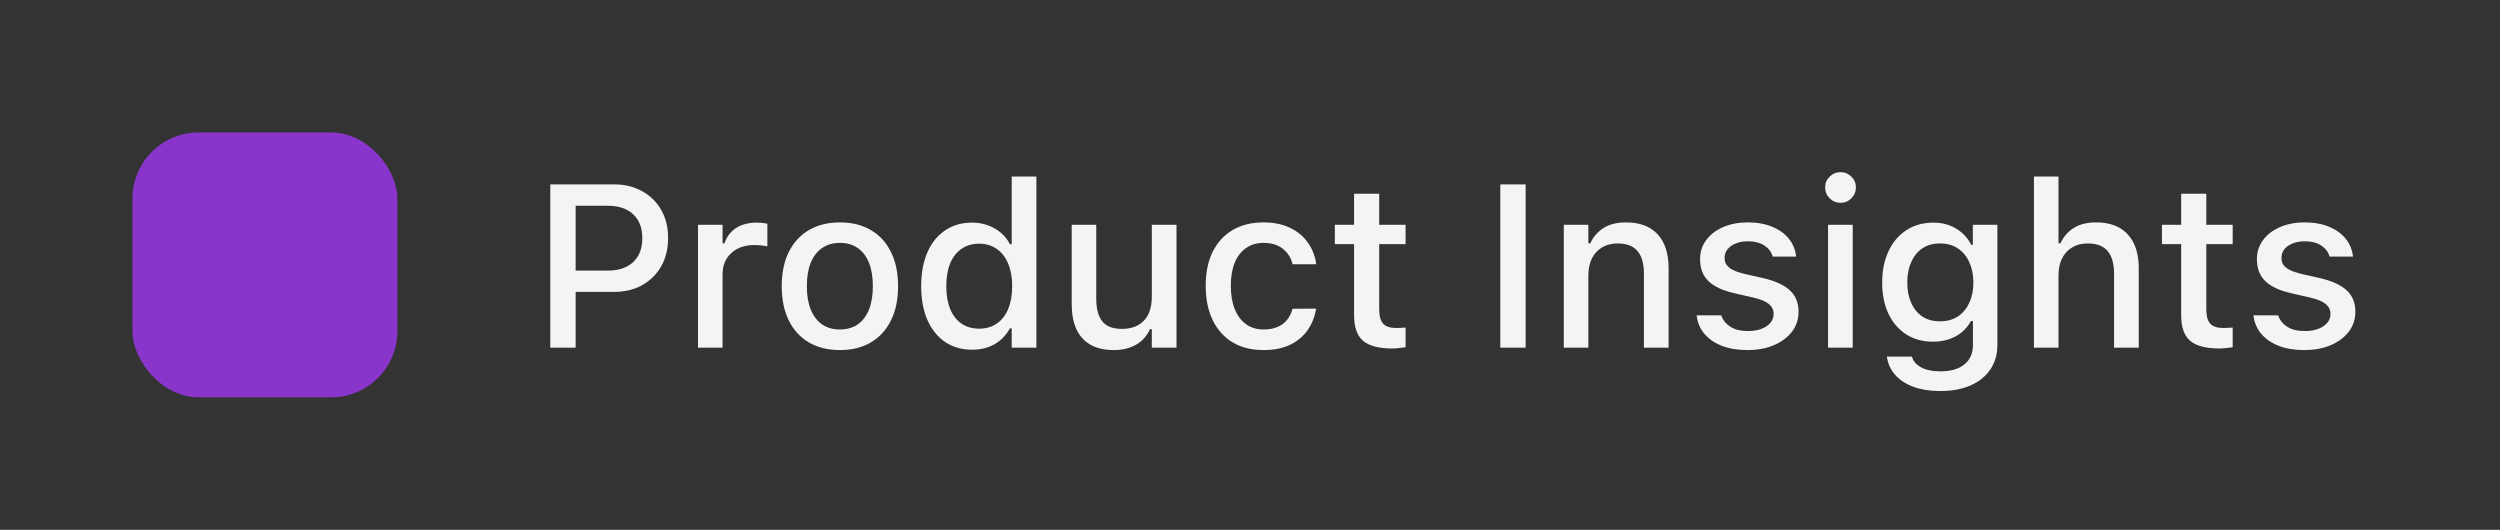
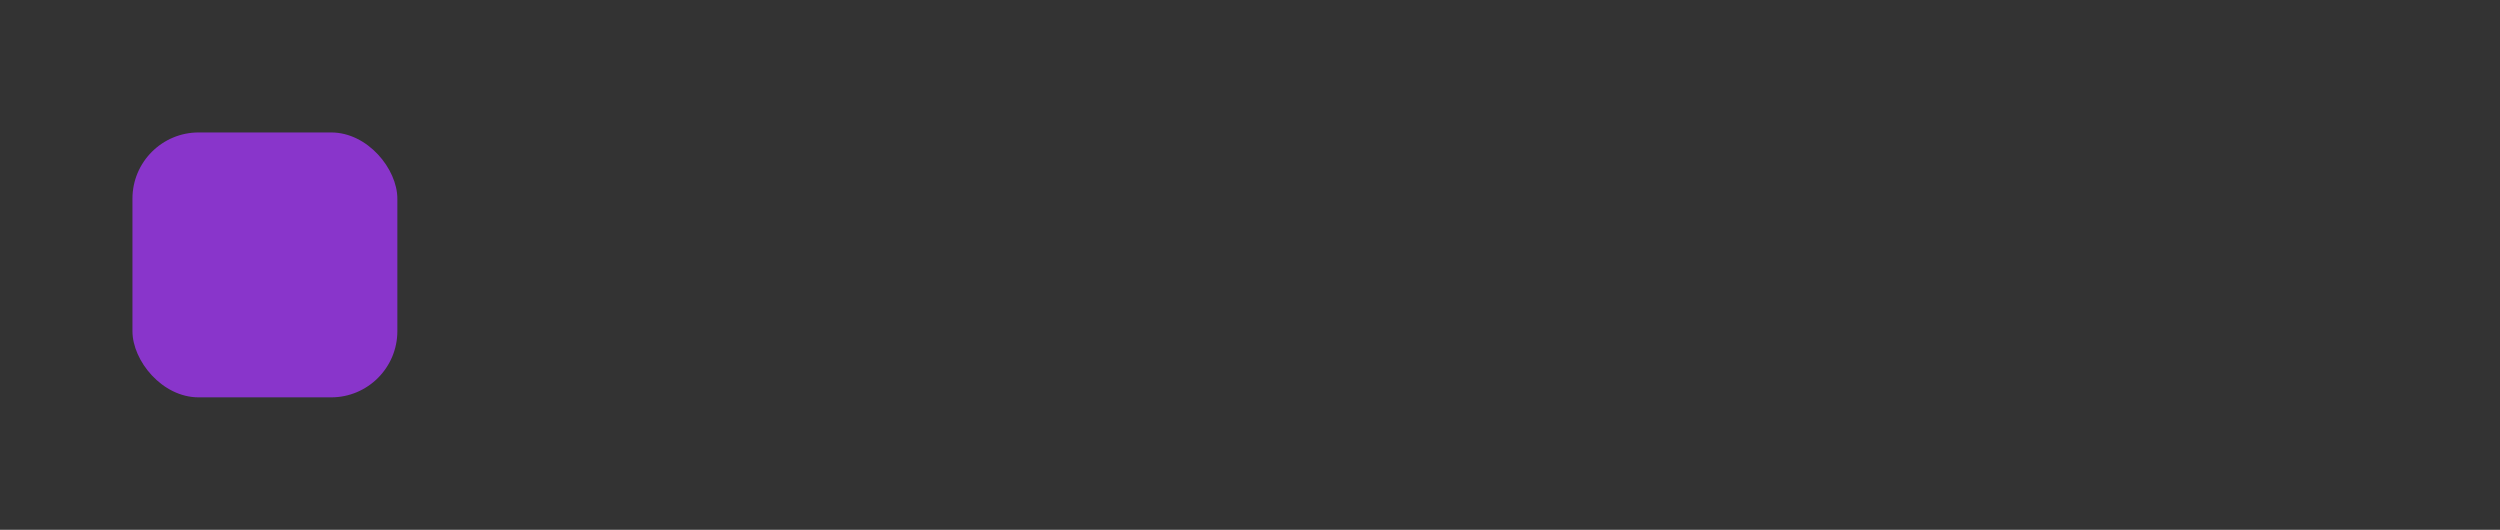
<svg xmlns="http://www.w3.org/2000/svg" width="151" height="32" viewBox="0 0 151 32" fill="none">
  <rect x="0" y="0" width="151" height="32" fill="#333333" stroke="none" />
  <rect x="8" y="8" width="16" height="16" rx="4" fill="#8935CB" />
-   <path d="M34.003 17.63V16.345H36.696C37.362 16.345 37.877 16.174 38.241 15.832C38.61 15.486 38.795 15.007 38.795 14.396V14.383C38.795 13.763 38.61 13.282 38.241 12.94C37.877 12.599 37.362 12.428 36.696 12.428H34.003V11.136H37.079C37.726 11.136 38.294 11.273 38.781 11.546C39.273 11.815 39.658 12.193 39.937 12.681C40.215 13.164 40.353 13.727 40.353 14.369V14.383C40.353 15.025 40.215 15.593 39.937 16.085C39.658 16.573 39.273 16.953 38.781 17.227C38.294 17.495 37.726 17.63 37.079 17.63H34.003ZM33.237 21V11.136H34.769V21H33.237ZM42.158 21V13.576H43.642V14.697H43.758C43.89 14.301 44.122 13.993 44.455 13.774C44.792 13.556 45.207 13.446 45.699 13.446C45.822 13.446 45.943 13.453 46.062 13.467C46.18 13.48 46.276 13.496 46.349 13.515V14.882C46.217 14.854 46.084 14.834 45.952 14.82C45.825 14.807 45.69 14.8 45.549 14.8C45.171 14.8 44.838 14.873 44.551 15.019C44.268 15.164 44.045 15.37 43.881 15.634C43.721 15.894 43.642 16.203 43.642 16.564V21H42.158ZM50.73 21.144C50.006 21.144 49.379 20.989 48.851 20.679C48.327 20.369 47.923 19.927 47.641 19.352C47.358 18.774 47.217 18.088 47.217 17.295V17.281C47.217 16.484 47.358 15.798 47.641 15.224C47.928 14.649 48.333 14.207 48.857 13.898C49.386 13.588 50.01 13.433 50.73 13.433C51.455 13.433 52.079 13.588 52.603 13.898C53.128 14.203 53.531 14.645 53.813 15.224C54.101 15.798 54.244 16.484 54.244 17.281V17.295C54.244 18.088 54.101 18.774 53.813 19.352C53.531 19.927 53.128 20.369 52.603 20.679C52.084 20.989 51.46 21.144 50.73 21.144ZM50.73 19.899C51.154 19.899 51.514 19.797 51.81 19.592C52.107 19.382 52.332 19.084 52.487 18.696C52.642 18.309 52.72 17.842 52.72 17.295V17.281C52.72 16.73 52.642 16.26 52.487 15.873C52.332 15.486 52.107 15.19 51.81 14.984C51.514 14.775 51.154 14.67 50.73 14.67C50.307 14.67 49.947 14.775 49.65 14.984C49.354 15.19 49.126 15.486 48.967 15.873C48.812 16.26 48.734 16.73 48.734 17.281V17.295C48.734 17.842 48.812 18.309 48.967 18.696C49.126 19.084 49.354 19.382 49.65 19.592C49.947 19.797 50.307 19.899 50.73 19.899ZM58.715 21.123C58.095 21.123 57.553 20.968 57.088 20.658C56.628 20.344 56.27 19.899 56.015 19.325C55.764 18.751 55.639 18.074 55.639 17.295V17.281C55.639 16.497 55.764 15.818 56.015 15.244C56.265 14.67 56.621 14.228 57.081 13.918C57.541 13.604 58.086 13.446 58.715 13.446C59.057 13.446 59.376 13.501 59.672 13.61C59.968 13.715 60.23 13.866 60.458 14.062C60.686 14.253 60.866 14.483 60.998 14.752H61.107V10.664H62.598V21H61.107V19.831H60.998C60.852 20.1 60.668 20.332 60.444 20.528C60.221 20.72 59.964 20.868 59.672 20.973C59.38 21.073 59.061 21.123 58.715 21.123ZM59.139 19.852C59.549 19.852 59.904 19.749 60.205 19.544C60.506 19.339 60.736 19.045 60.895 18.662C61.055 18.275 61.135 17.819 61.135 17.295V17.281C61.135 16.753 61.053 16.297 60.889 15.914C60.729 15.531 60.499 15.237 60.198 15.032C59.902 14.823 59.549 14.718 59.139 14.718C58.728 14.718 58.373 14.823 58.072 15.032C57.776 15.237 57.548 15.531 57.389 15.914C57.234 16.292 57.156 16.748 57.156 17.281V17.295C57.156 17.824 57.234 18.279 57.389 18.662C57.548 19.045 57.776 19.339 58.072 19.544C58.373 19.749 58.728 19.852 59.139 19.852ZM67.273 21.144C66.717 21.144 66.248 21.037 65.865 20.822C65.487 20.604 65.202 20.289 65.011 19.879C64.824 19.464 64.731 18.965 64.731 18.382V13.576H66.214V18.033C66.214 18.644 66.335 19.102 66.576 19.407C66.818 19.713 67.212 19.865 67.759 19.865C68.05 19.865 68.31 19.822 68.538 19.735C68.766 19.644 68.957 19.514 69.112 19.346C69.267 19.177 69.381 18.974 69.454 18.737C69.532 18.5 69.57 18.231 69.57 17.931V13.576H71.061V21H69.57V19.879H69.461C69.342 20.143 69.181 20.371 68.976 20.562C68.77 20.749 68.524 20.893 68.237 20.993C67.955 21.093 67.633 21.144 67.273 21.144ZM76.317 21.144C75.597 21.144 74.975 20.989 74.451 20.679C73.932 20.364 73.531 19.918 73.248 19.339C72.966 18.76 72.824 18.07 72.824 17.268V17.254C72.824 16.465 72.963 15.787 73.241 15.217C73.524 14.647 73.925 14.207 74.444 13.898C74.968 13.588 75.591 13.433 76.311 13.433C76.935 13.433 77.47 13.542 77.917 13.761C78.368 13.975 78.726 14.271 78.99 14.649C79.259 15.023 79.428 15.449 79.496 15.928L79.503 15.962H78.074L78.067 15.948C77.985 15.584 77.796 15.281 77.5 15.039C77.204 14.793 76.81 14.67 76.317 14.67C75.907 14.67 75.554 14.775 75.258 14.984C74.962 15.19 74.734 15.486 74.574 15.873C74.419 16.26 74.342 16.721 74.342 17.254V17.268C74.342 17.814 74.421 18.284 74.581 18.676C74.741 19.068 74.968 19.371 75.265 19.585C75.561 19.795 75.912 19.899 76.317 19.899C76.782 19.899 77.158 19.797 77.445 19.592C77.737 19.387 77.942 19.084 78.061 18.683L78.074 18.648L79.496 18.642L79.482 18.703C79.396 19.186 79.22 19.61 78.956 19.975C78.692 20.339 78.338 20.626 77.897 20.836C77.459 21.041 76.933 21.144 76.317 21.144ZM84.09 21.048C83.279 21.048 82.691 20.893 82.326 20.583C81.966 20.269 81.786 19.756 81.786 19.045V14.745H80.624V13.576H81.786V11.703H83.304V13.576H84.897V14.745H83.304V18.683C83.304 19.084 83.383 19.373 83.543 19.551C83.703 19.724 83.967 19.811 84.336 19.811C84.445 19.811 84.539 19.808 84.616 19.804C84.698 19.799 84.792 19.792 84.897 19.783V20.973C84.778 20.991 84.65 21.007 84.514 21.02C84.377 21.039 84.236 21.048 84.09 21.048ZM90.618 21V11.136H92.149V21H90.618ZM94.453 21V13.576H95.936V14.697H96.053C96.235 14.301 96.504 13.991 96.859 13.768C97.215 13.544 97.664 13.433 98.206 13.433C99.04 13.433 99.678 13.672 100.12 14.15C100.562 14.629 100.783 15.31 100.783 16.194V21H99.293V16.543C99.293 15.923 99.163 15.463 98.903 15.162C98.648 14.857 98.247 14.704 97.7 14.704C97.34 14.704 97.028 14.784 96.764 14.943C96.499 15.098 96.294 15.322 96.148 15.613C96.007 15.9 95.936 16.244 95.936 16.645V21H94.453ZM105.548 21.144C104.951 21.144 104.431 21.057 103.989 20.884C103.547 20.706 103.196 20.462 102.937 20.152C102.677 19.838 102.524 19.473 102.479 19.059V19.045H103.969V19.059C104.064 19.337 104.247 19.562 104.516 19.735C104.785 19.909 105.14 19.995 105.582 19.995C105.887 19.995 106.154 19.952 106.382 19.865C106.614 19.779 106.797 19.658 106.929 19.503C107.061 19.348 107.127 19.17 107.127 18.97V18.956C107.127 18.724 107.034 18.528 106.847 18.368C106.66 18.209 106.352 18.079 105.924 17.979L104.734 17.705C104.27 17.6 103.884 17.457 103.579 17.274C103.274 17.092 103.048 16.869 102.902 16.605C102.757 16.336 102.684 16.021 102.684 15.661V15.654C102.684 15.221 102.807 14.838 103.053 14.506C103.299 14.169 103.638 13.907 104.071 13.72C104.509 13.528 105.008 13.433 105.568 13.433C106.133 13.433 106.626 13.521 107.045 13.699C107.469 13.872 107.804 14.114 108.05 14.424C108.296 14.729 108.442 15.085 108.487 15.49V15.497H107.065V15.483C106.997 15.224 106.833 15.007 106.573 14.834C106.318 14.661 105.981 14.574 105.562 14.574C105.293 14.574 105.053 14.617 104.844 14.704C104.634 14.786 104.468 14.902 104.345 15.053C104.226 15.199 104.167 15.372 104.167 15.572V15.586C104.167 15.741 104.206 15.878 104.283 15.996C104.365 16.11 104.493 16.213 104.666 16.304C104.839 16.39 105.062 16.468 105.336 16.536L106.519 16.803C107.229 16.971 107.758 17.215 108.104 17.534C108.455 17.853 108.631 18.282 108.631 18.819V18.833C108.631 19.289 108.496 19.692 108.228 20.043C107.959 20.389 107.592 20.66 107.127 20.856C106.667 21.048 106.14 21.144 105.548 21.144ZM110.415 21V13.576H111.905V21H110.415ZM111.167 12.25C110.912 12.25 110.693 12.159 110.511 11.977C110.328 11.794 110.237 11.575 110.237 11.32C110.237 11.065 110.328 10.849 110.511 10.671C110.693 10.489 110.912 10.398 111.167 10.398C111.422 10.398 111.641 10.489 111.823 10.671C112.006 10.849 112.097 11.065 112.097 11.32C112.097 11.575 112.006 11.794 111.823 11.977C111.641 12.159 111.422 12.25 111.167 12.25ZM117.196 23.618C116.567 23.618 116.021 23.532 115.556 23.358C115.095 23.185 114.731 22.944 114.462 22.634C114.193 22.324 114.029 21.964 113.97 21.554L113.977 21.54H115.48L115.487 21.554C115.551 21.809 115.731 22.019 116.027 22.183C116.324 22.347 116.72 22.429 117.217 22.429C117.827 22.429 118.304 22.29 118.646 22.012C118.992 21.734 119.165 21.344 119.165 20.843V19.387H119.049C118.903 19.651 118.716 19.879 118.488 20.07C118.26 20.257 118.001 20.398 117.709 20.494C117.417 20.59 117.101 20.638 116.759 20.638C116.13 20.638 115.583 20.487 115.118 20.186C114.658 19.881 114.302 19.462 114.052 18.929C113.806 18.391 113.683 17.773 113.683 17.076V17.062C113.683 16.356 113.808 15.732 114.059 15.19C114.309 14.643 114.667 14.216 115.132 13.911C115.597 13.601 116.15 13.446 116.793 13.446C117.139 13.446 117.456 13.501 117.743 13.61C118.035 13.72 118.292 13.875 118.516 14.075C118.739 14.276 118.924 14.515 119.069 14.793H119.158V13.576H120.642V20.85C120.642 21.41 120.5 21.898 120.218 22.312C119.94 22.727 119.543 23.049 119.028 23.276C118.513 23.504 117.903 23.618 117.196 23.618ZM117.176 19.407C117.595 19.407 117.955 19.309 118.256 19.113C118.557 18.913 118.787 18.637 118.946 18.286C119.11 17.935 119.192 17.53 119.192 17.069V17.056C119.192 16.6 119.11 16.194 118.946 15.839C118.787 15.483 118.557 15.205 118.256 15.005C117.955 14.804 117.595 14.704 117.176 14.704C116.757 14.704 116.399 14.804 116.103 15.005C115.811 15.205 115.588 15.483 115.433 15.839C115.278 16.19 115.2 16.595 115.2 17.056V17.069C115.2 17.53 115.278 17.935 115.433 18.286C115.588 18.637 115.811 18.913 116.103 19.113C116.399 19.309 116.757 19.407 117.176 19.407ZM122.85 21V10.664H124.333V14.697H124.449C124.632 14.301 124.9 13.991 125.256 13.768C125.611 13.544 126.06 13.433 126.603 13.433C127.154 13.433 127.621 13.54 128.004 13.754C128.387 13.968 128.678 14.283 128.879 14.697C129.079 15.107 129.18 15.606 129.18 16.194V21H127.689V16.543C127.689 15.923 127.56 15.463 127.3 15.162C127.045 14.857 126.644 14.704 126.097 14.704C125.737 14.704 125.424 14.784 125.16 14.943C124.896 15.098 124.691 15.322 124.545 15.613C124.404 15.9 124.333 16.244 124.333 16.645V21H122.85ZM134.047 21.048C133.236 21.048 132.648 20.893 132.283 20.583C131.923 20.269 131.743 19.756 131.743 19.045V14.745H130.581V13.576H131.743V11.703H133.261V13.576H134.854V14.745H133.261V18.683C133.261 19.084 133.34 19.373 133.5 19.551C133.66 19.724 133.924 19.811 134.293 19.811C134.402 19.811 134.496 19.808 134.573 19.804C134.655 19.799 134.749 19.792 134.854 19.783V20.973C134.735 20.991 134.607 21.007 134.471 21.02C134.334 21.039 134.193 21.048 134.047 21.048ZM139.181 21.144C138.584 21.144 138.064 21.057 137.622 20.884C137.18 20.706 136.829 20.462 136.569 20.152C136.31 19.838 136.157 19.473 136.111 19.059V19.045H137.602V19.059C137.697 19.337 137.88 19.562 138.148 19.735C138.417 19.909 138.773 19.995 139.215 19.995C139.52 19.995 139.787 19.952 140.015 19.865C140.247 19.779 140.429 19.658 140.562 19.503C140.694 19.348 140.76 19.17 140.76 18.97V18.956C140.76 18.724 140.666 18.528 140.479 18.368C140.293 18.209 139.985 18.079 139.557 17.979L138.367 17.705C137.902 17.6 137.517 17.457 137.212 17.274C136.907 17.092 136.681 16.869 136.535 16.605C136.389 16.336 136.316 16.021 136.316 15.661V15.654C136.316 15.221 136.439 14.838 136.686 14.506C136.932 14.169 137.271 13.907 137.704 13.72C138.142 13.528 138.641 13.433 139.201 13.433C139.766 13.433 140.258 13.521 140.678 13.699C141.102 13.872 141.437 14.114 141.683 14.424C141.929 14.729 142.075 15.085 142.12 15.49V15.497H140.698V15.483C140.63 15.224 140.466 15.007 140.206 14.834C139.951 14.661 139.614 14.574 139.194 14.574C138.925 14.574 138.686 14.617 138.477 14.704C138.267 14.786 138.101 14.902 137.978 15.053C137.859 15.199 137.8 15.372 137.8 15.572V15.586C137.8 15.741 137.839 15.878 137.916 15.996C137.998 16.11 138.126 16.213 138.299 16.304C138.472 16.39 138.695 16.468 138.969 16.536L140.151 16.803C140.862 16.971 141.391 17.215 141.737 17.534C142.088 17.853 142.264 18.282 142.264 18.819V18.833C142.264 19.289 142.129 19.692 141.86 20.043C141.591 20.389 141.225 20.66 140.76 20.856C140.299 21.048 139.773 21.144 139.181 21.144Z" fill="#F4F4F4" />
</svg>